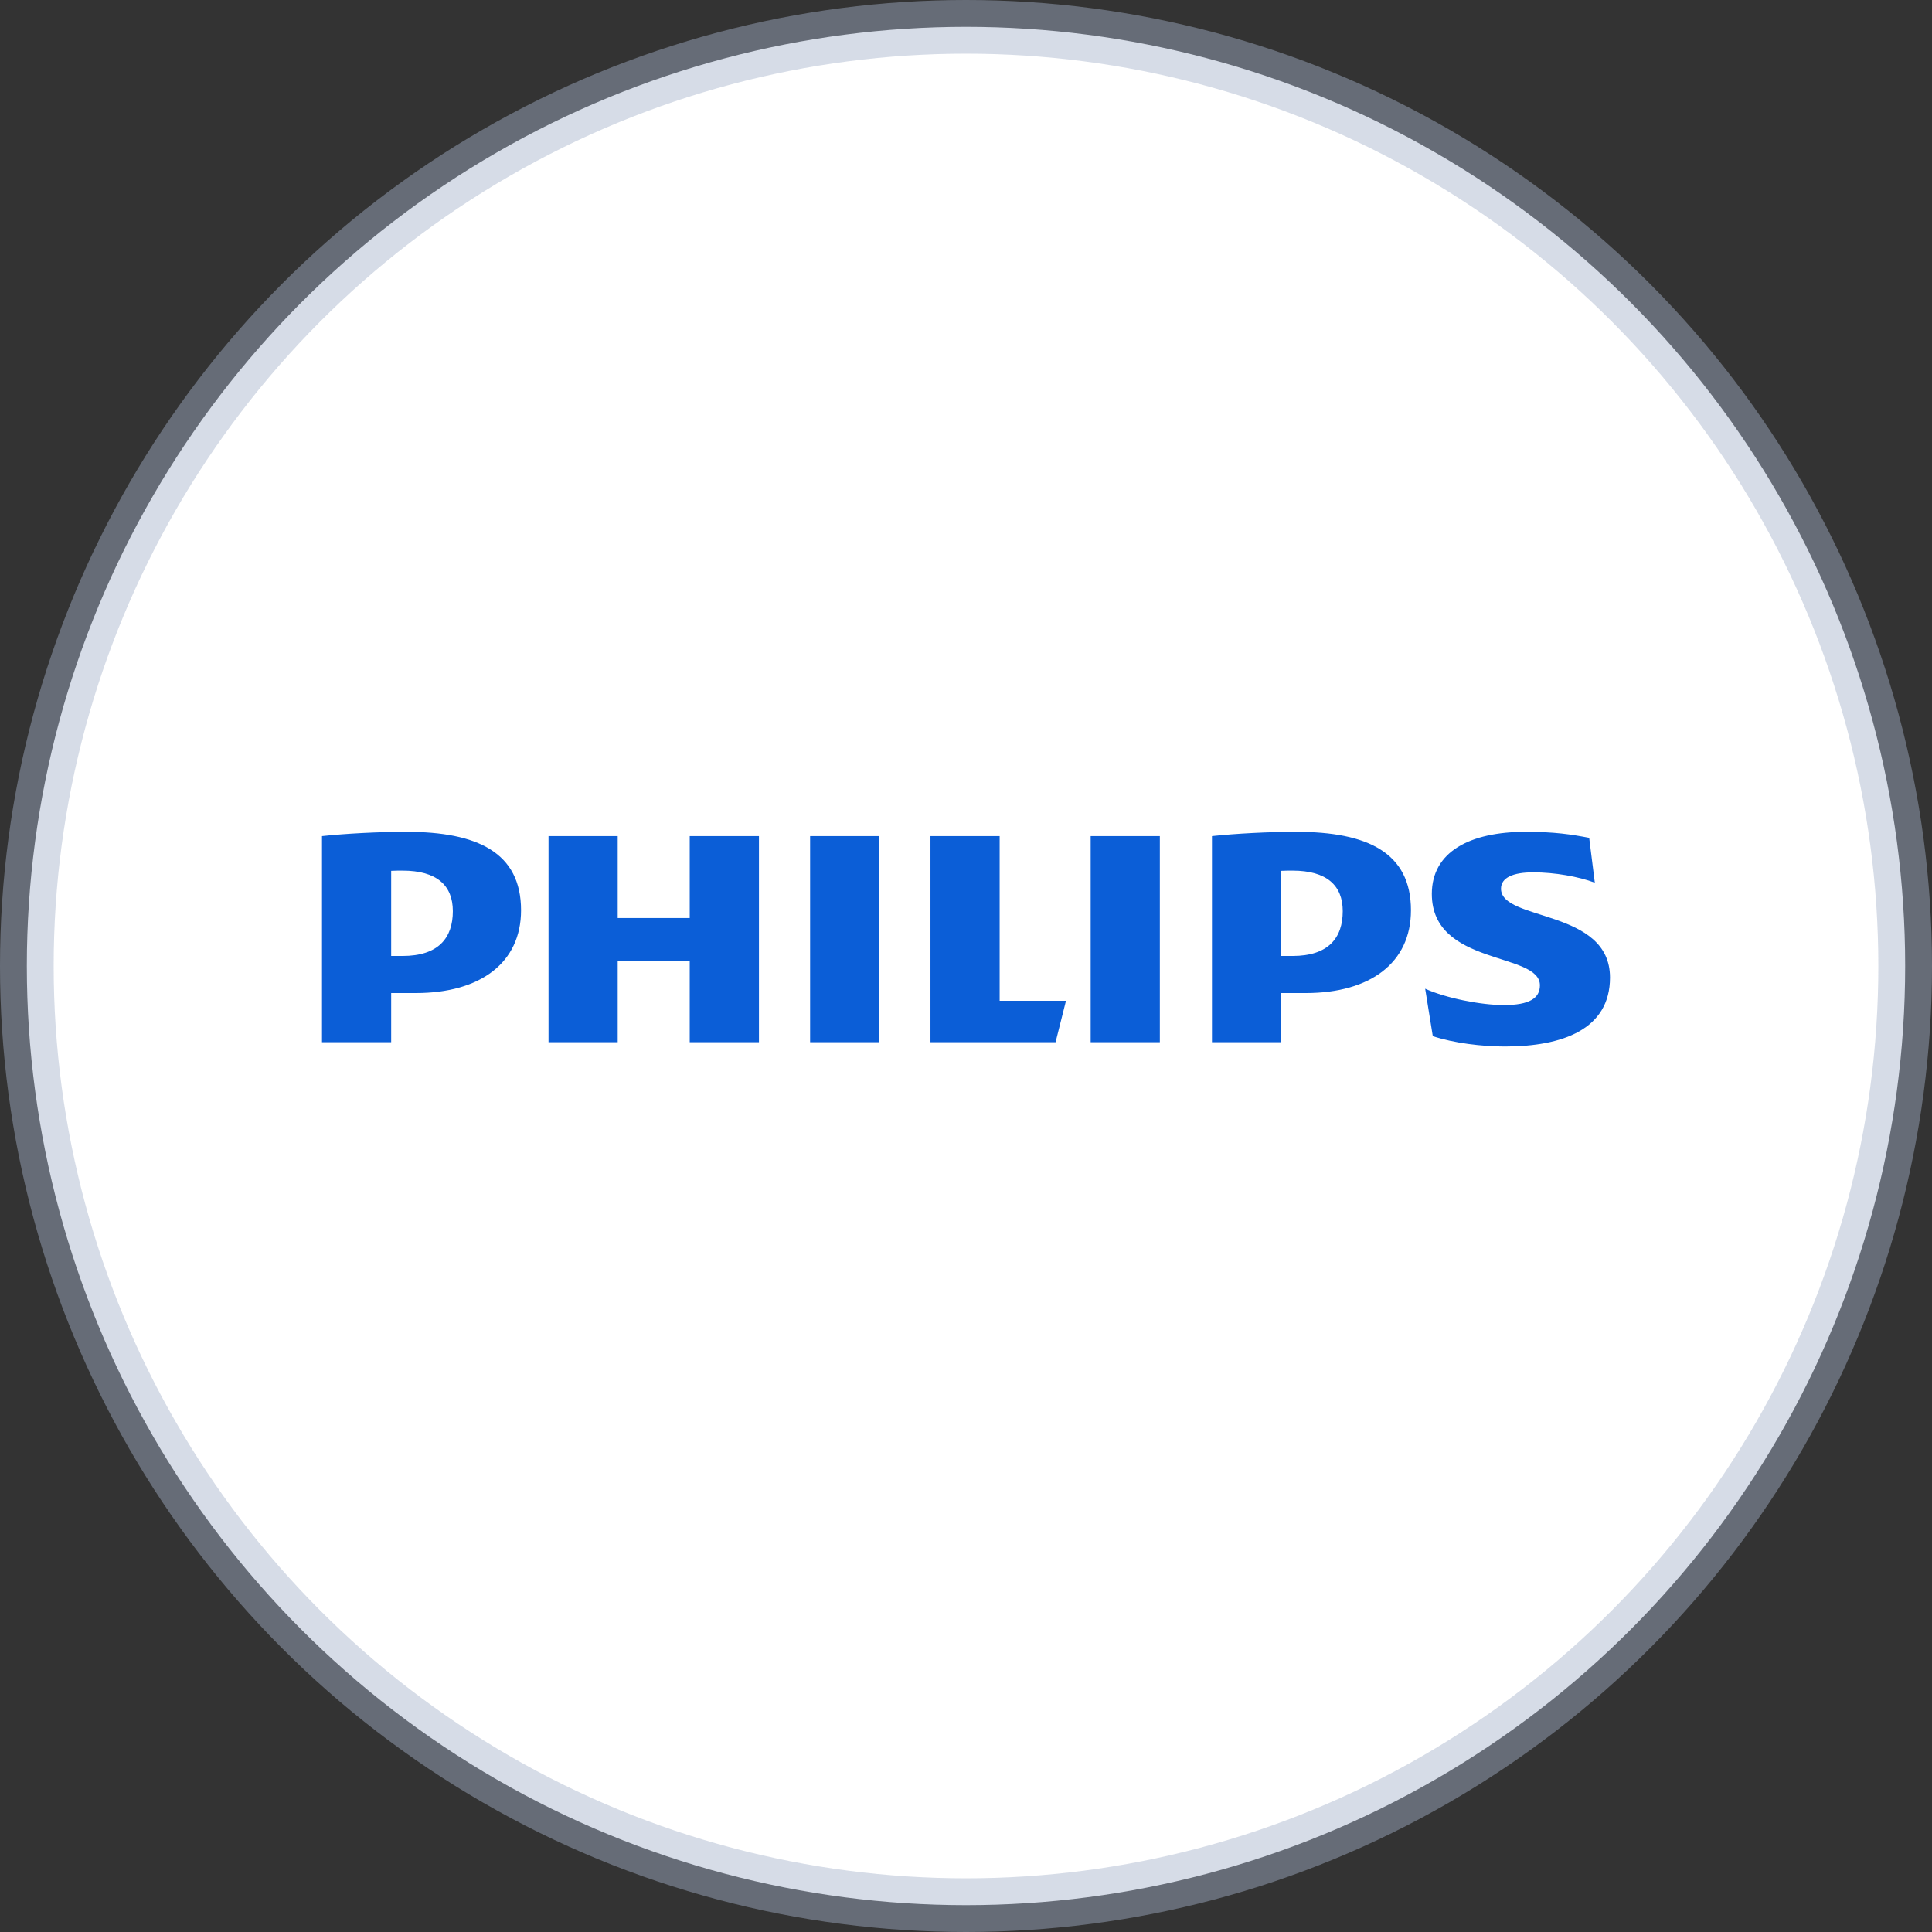
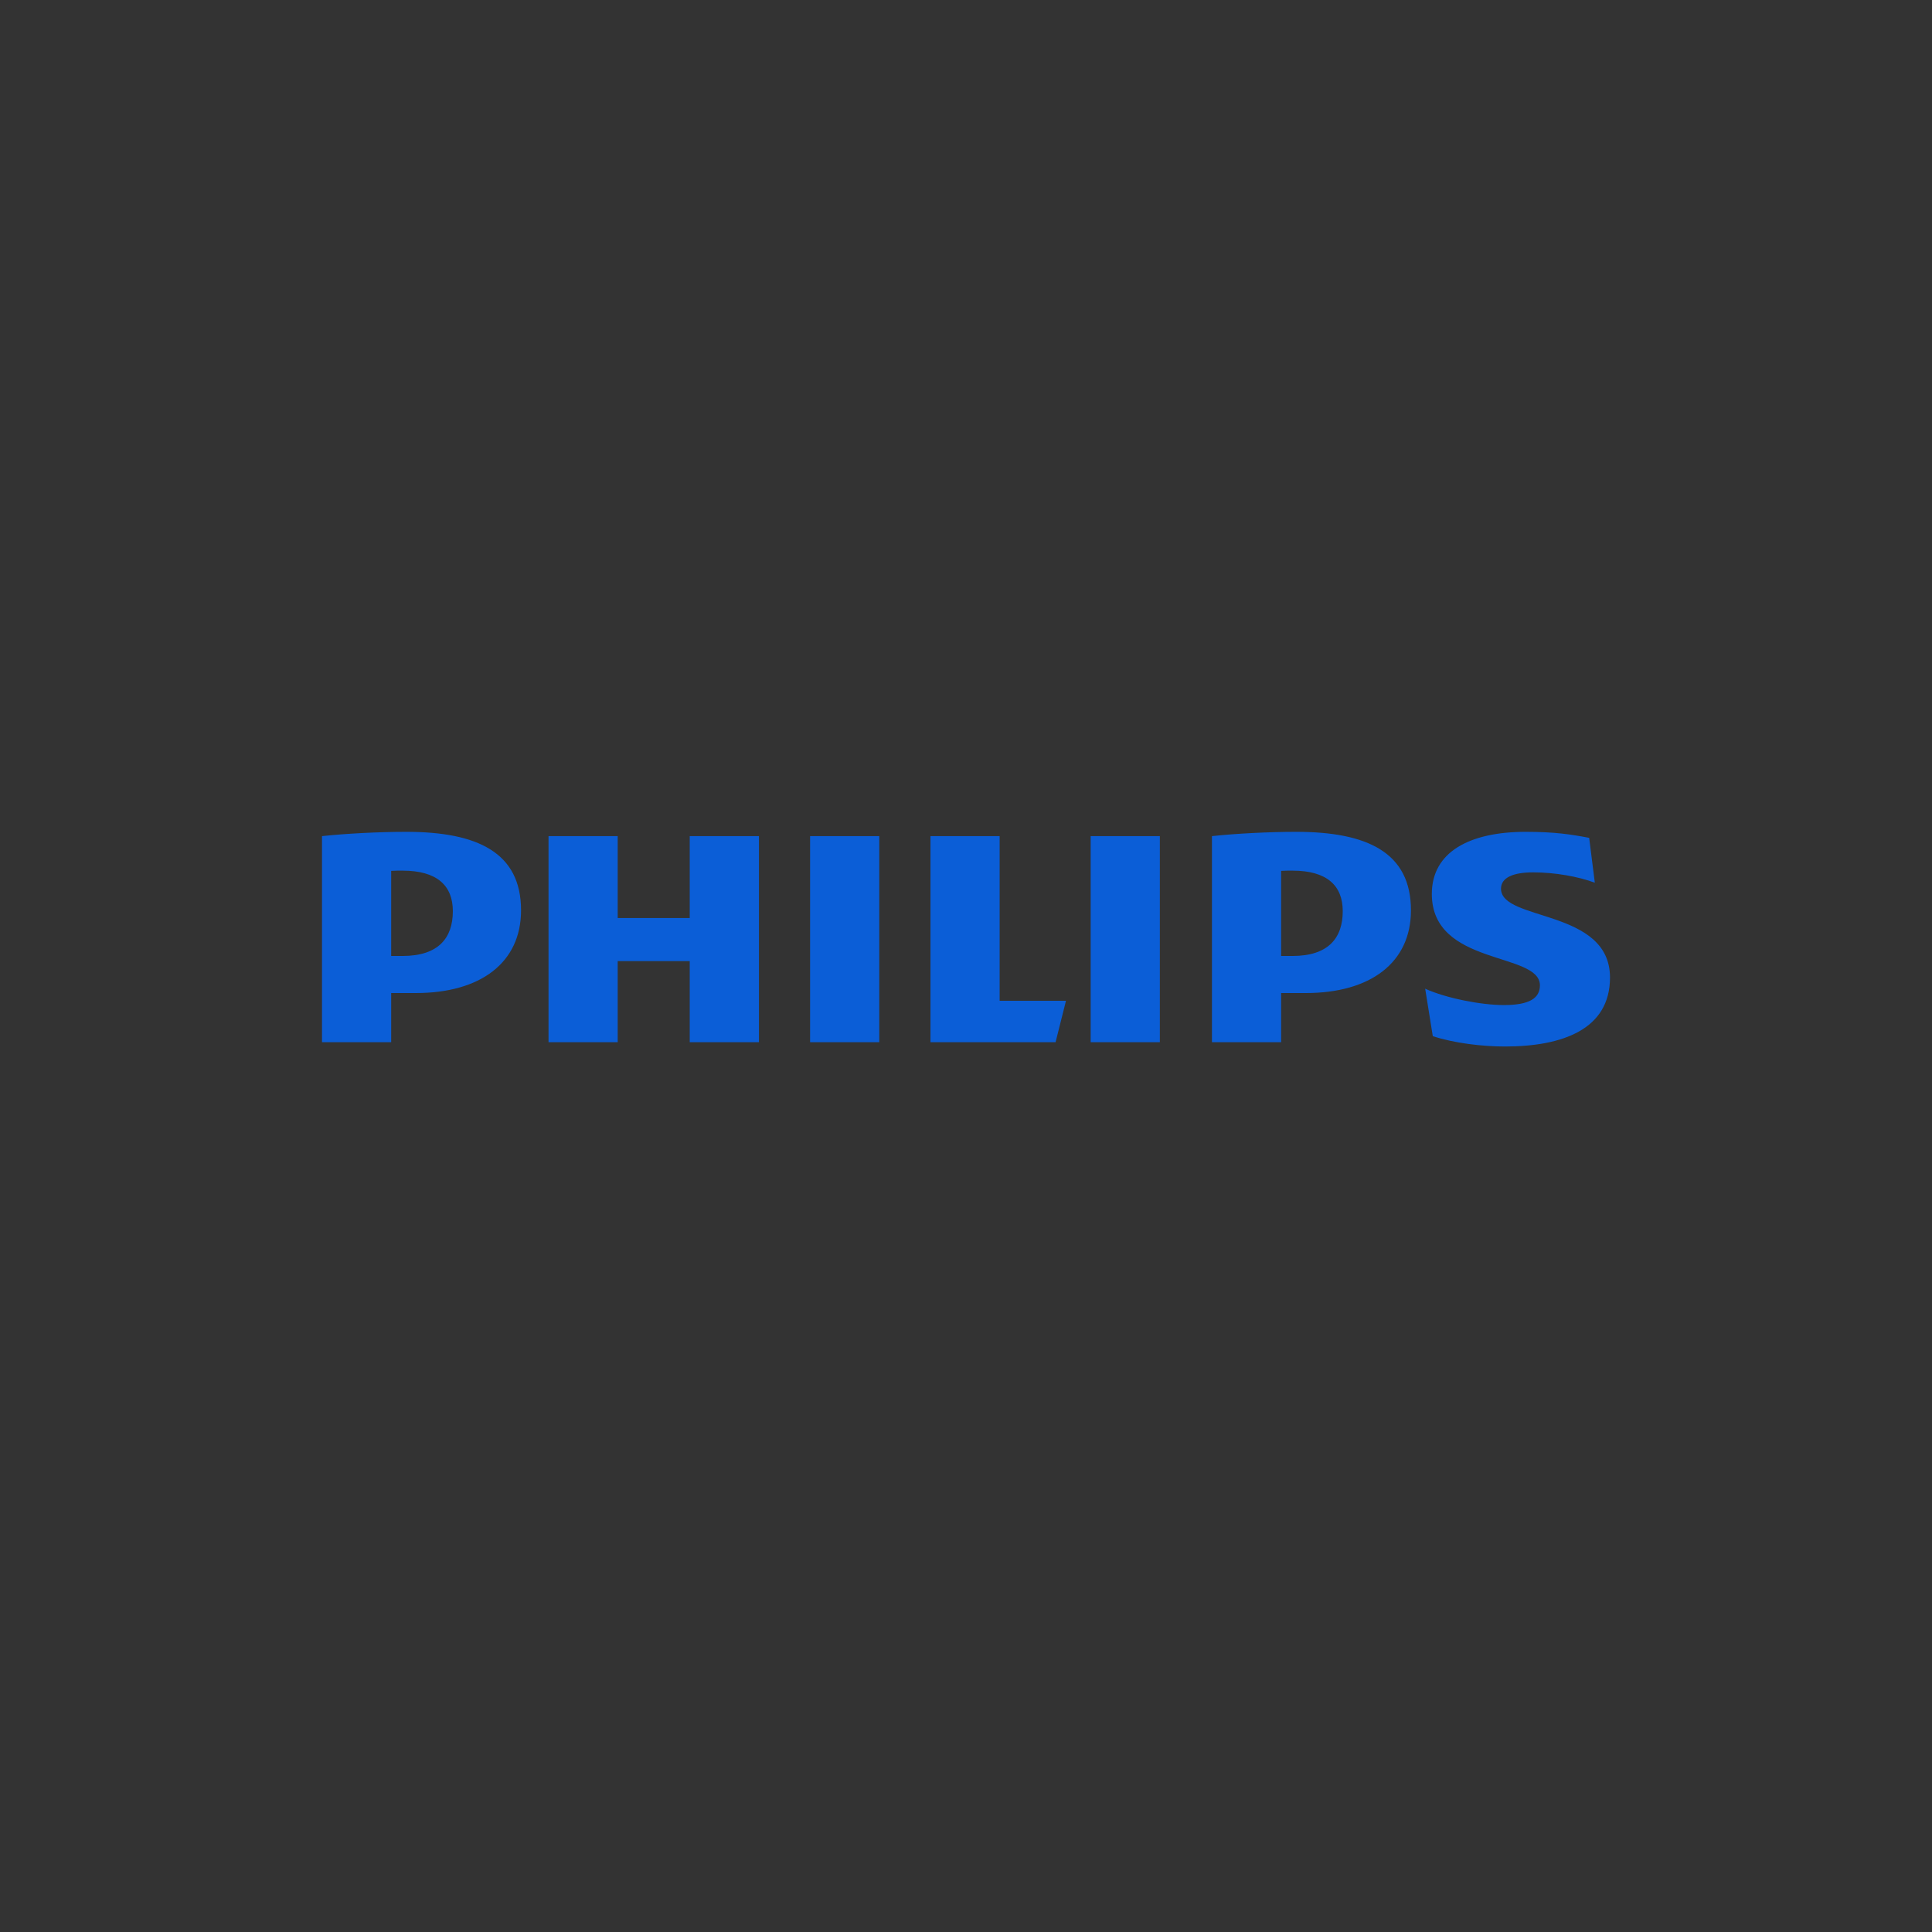
<svg xmlns="http://www.w3.org/2000/svg" width="36px" height="36px" viewBox="0 0 36 36" version="1.1">
  <rect x="0" y="0" width="36" height="36" fill="#333333" stroke="none" />
  <title>Brands/Philips</title>
  <g id="Brands/Philips" stroke="none" stroke-width="1" fill="none" fill-rule="evenodd">
-     <circle id="Oval" stroke-opacity="0.45" stroke="#A4B2CA" fill="#FFFFFF" cx="18" cy="18" r="17.5" />
    <path d="M14.142,19.42 L12.852,19.42 L12.852,17.894 L11.51,17.894 L11.51,19.42 L10.221,19.42 L10.221,15.58 L11.51,15.58 L11.51,17.091 L12.852,17.091 L12.852,15.58 L14.142,15.58 L14.142,19.42 L14.142,19.42 Z M18.627,16.352 L18.627,19.42 L17.338,19.42 L17.338,15.58 L19.669,15.58 L19.863,16.352 L18.627,16.352 L18.627,16.352 Z M16.384,19.42 L15.095,19.42 L15.095,15.58 L16.384,15.58 L16.384,19.42 Z M21.612,19.42 L20.323,19.42 L20.323,15.58 L21.612,15.58 L21.612,19.42 L21.612,19.42 Z M27.969,18.44 C27.969,18.649 28.199,18.745 28.569,18.745 C28.975,18.745 29.417,18.665 29.717,18.552 L29.612,19.388 C29.275,19.452 28.975,19.5 28.428,19.5 C27.386,19.5 26.68,19.126 26.68,18.343 C26.68,16.994 28.694,17.267 28.694,16.64 C28.694,16.4 28.499,16.272 28.022,16.272 C27.599,16.272 26.945,16.4 26.556,16.577 L26.698,15.693 C27.086,15.564 27.616,15.5 28.04,15.5 C29.117,15.5 30,15.821 30,16.785 C30,18.07 27.969,17.829 27.969,18.44 M24.332,16.496 C25.531,16.496 26.291,17.058 26.291,18.038 C26.291,19.114 25.479,19.5 24.154,19.5 C23.642,19.5 23.024,19.468 22.583,19.42 L22.583,15.58 L23.872,15.58 L23.872,16.496 L24.332,16.496 L24.332,16.496 Z M25.02,18.022 C25.02,17.524 24.755,17.187 24.084,17.187 L23.872,17.187 L23.872,18.773 C23.947,18.777 24.018,18.777 24.084,18.777 C24.719,18.777 25.02,18.504 25.02,18.022 M7.749,16.496 C8.949,16.496 9.709,17.058 9.709,18.038 C9.709,19.114 8.896,19.5 7.572,19.5 C7.06,19.5 6.442,19.468 6,19.42 L6,15.58 L7.289,15.58 L7.289,16.496 L7.749,16.496 L7.749,16.496 Z M8.438,18.022 C8.438,17.524 8.172,17.187 7.501,17.187 L7.289,17.187 L7.289,18.773 C7.364,18.777 7.435,18.777 7.501,18.777 C8.137,18.777 8.438,18.504 8.438,18.022" id="path2859" fill="#0B5ED7" fill-rule="nonzero" transform="translate(18, 17.5) scale(-1, 1) rotate(-180) translate(-18, -17.5) " />
  </g>
</svg>